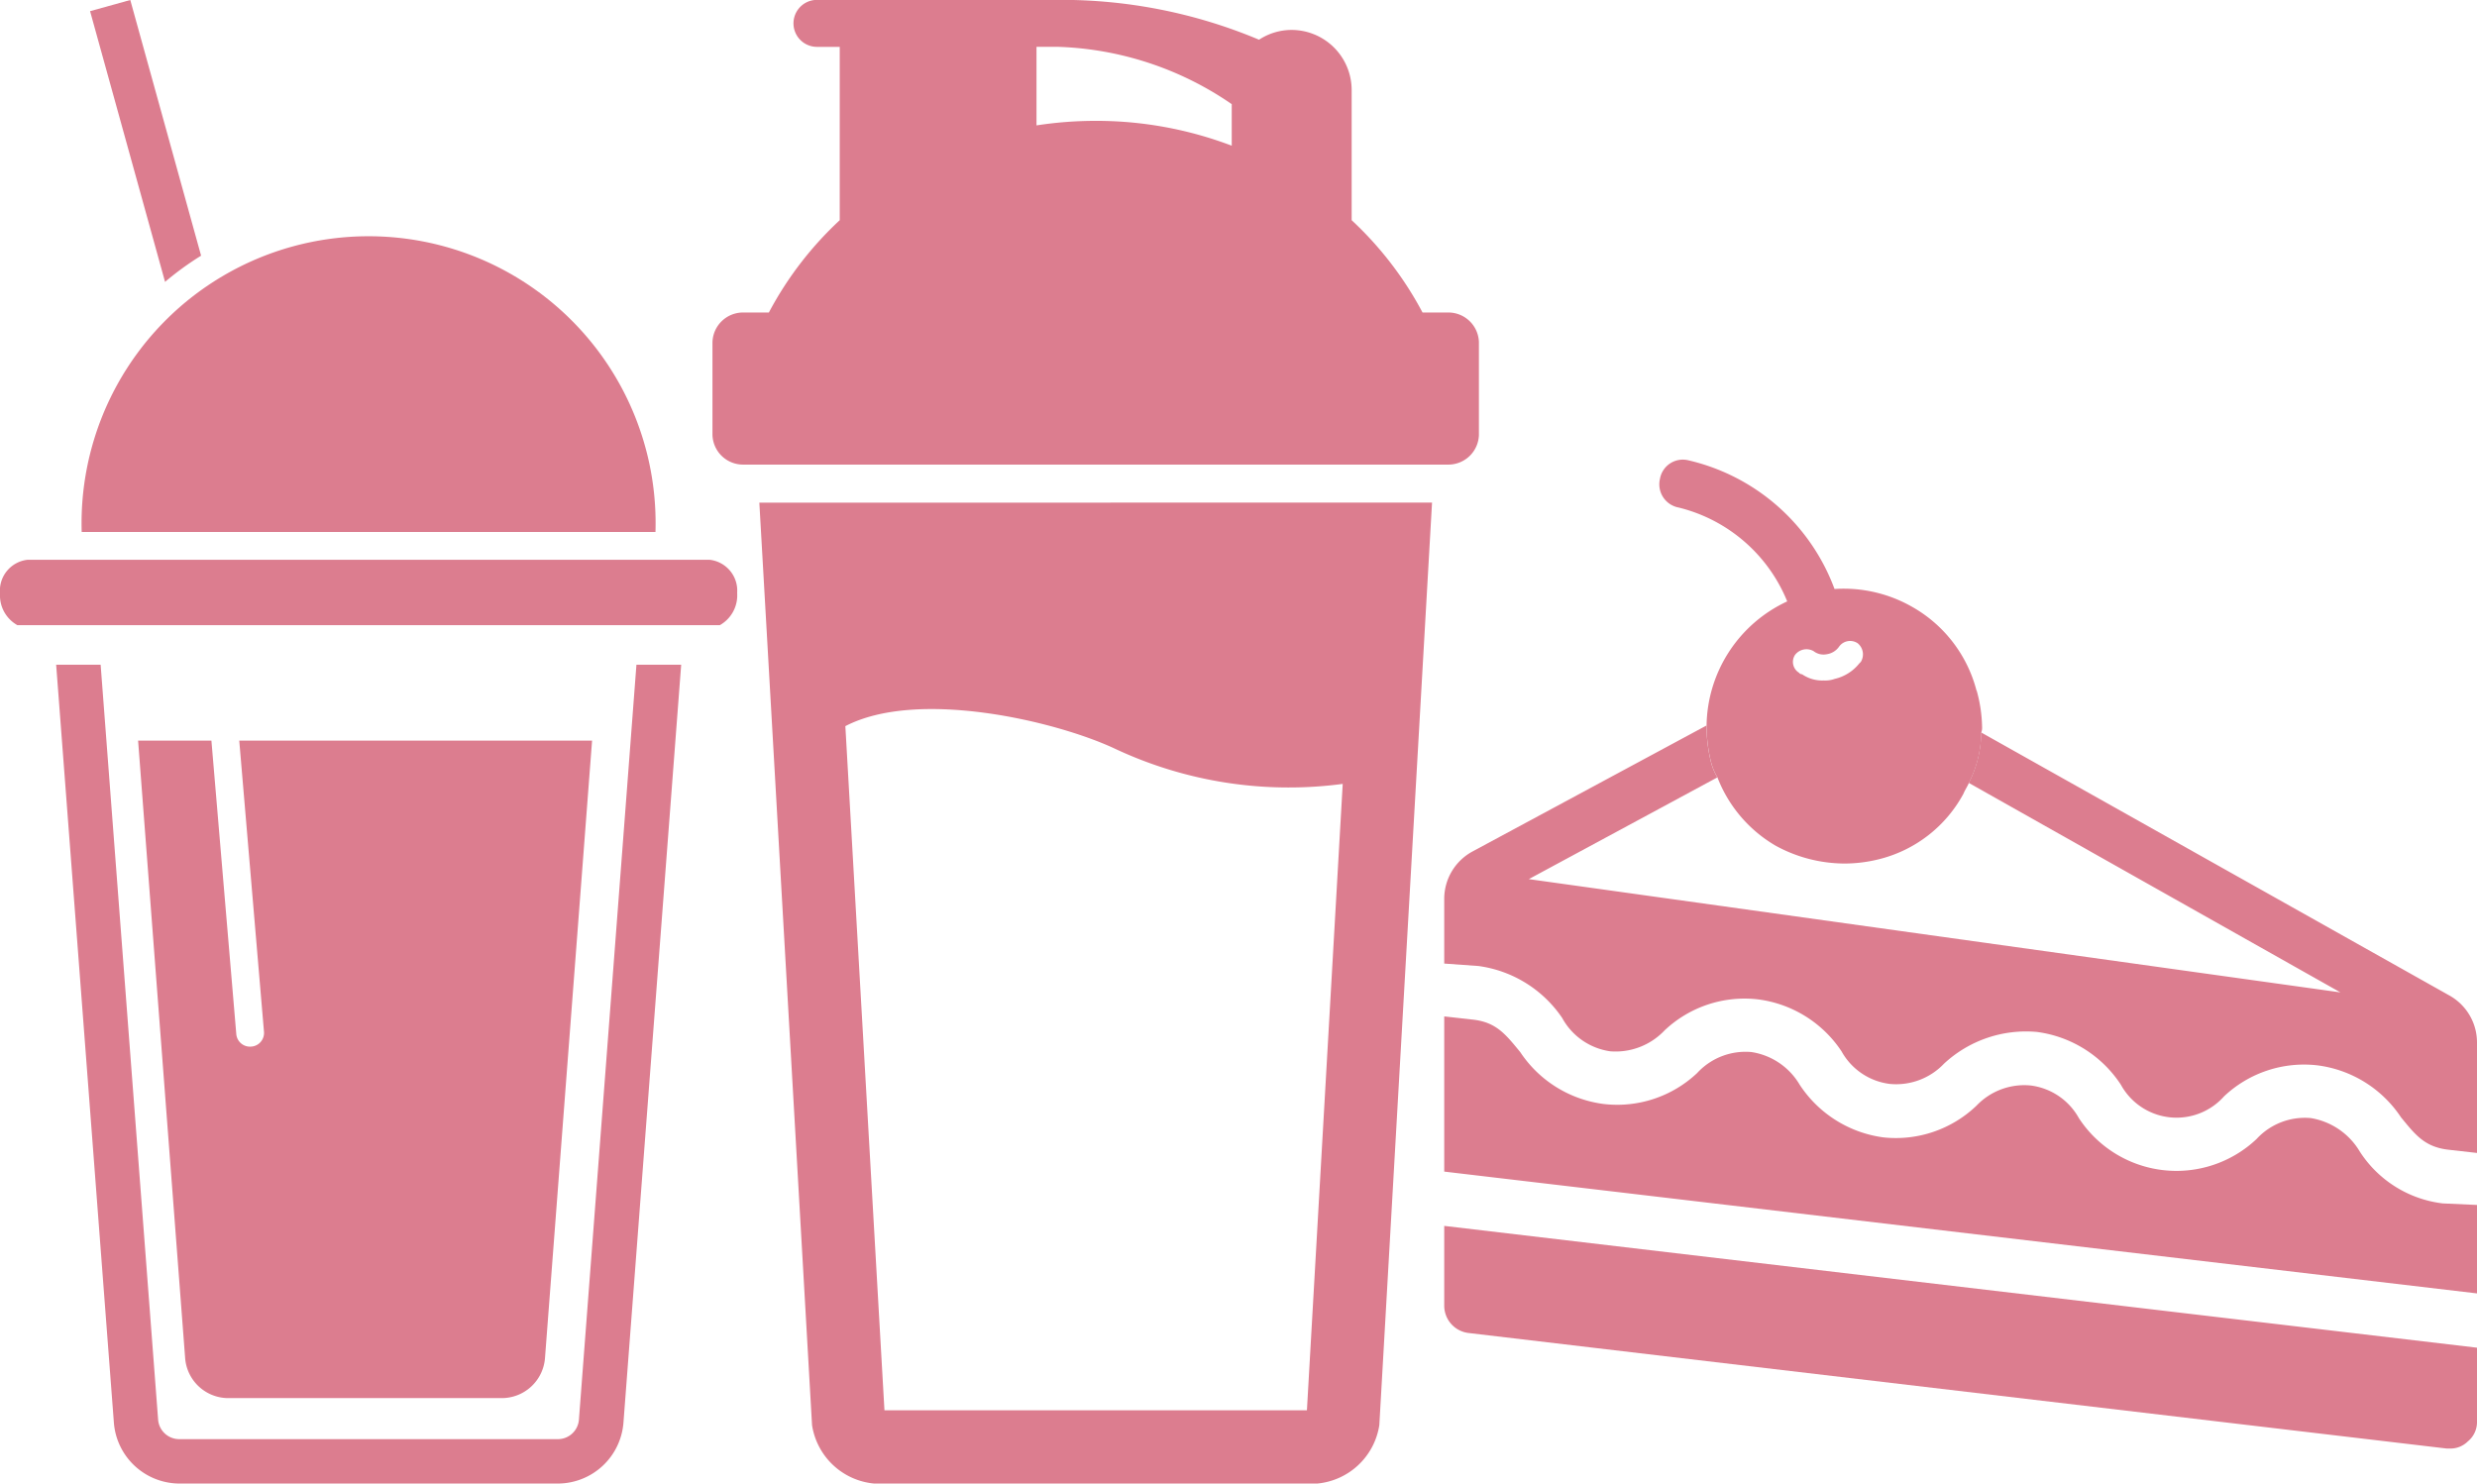
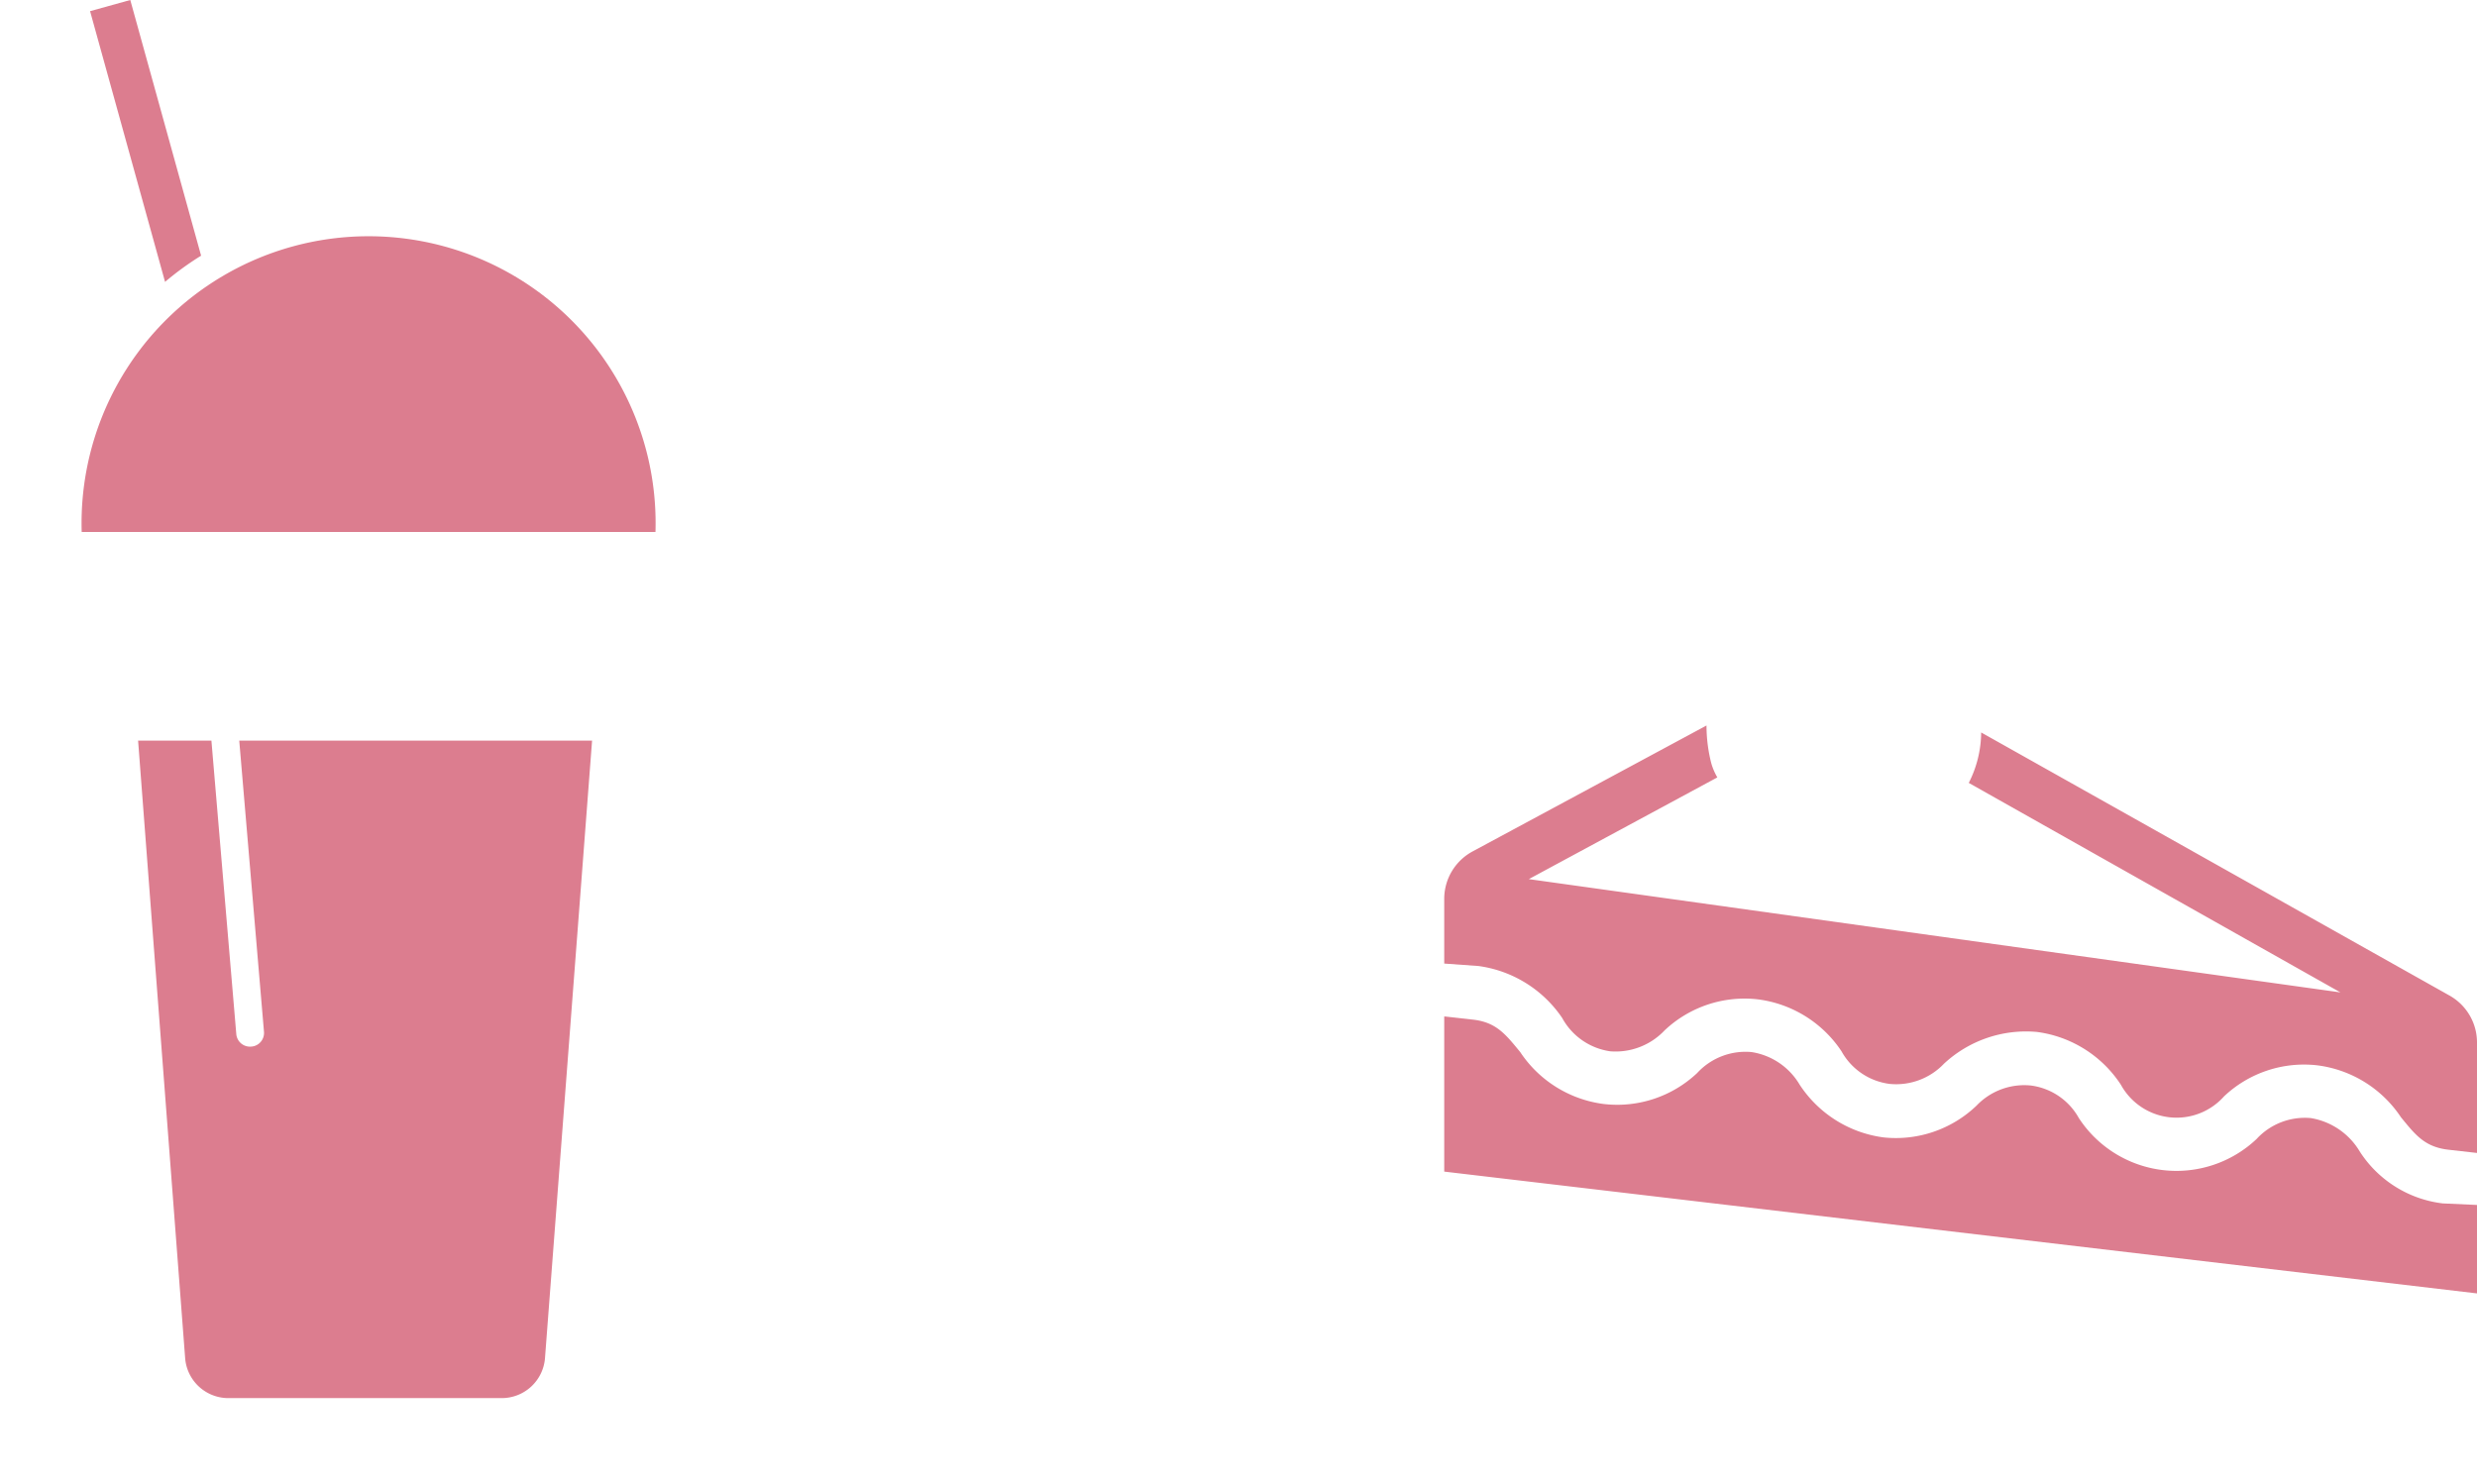
<svg xmlns="http://www.w3.org/2000/svg" viewBox="0 0 101.359 60.716" height="60.716" width="101.359">
  <defs>
    <clipPath id="clip-path">
      <rect fill="#dc7d8f" height="60.715" width="30.167" data-name="Rectangle 23" id="Rectangle_23" />
    </clipPath>
    <clipPath id="clip-path-2">
-       <rect fill="#dc7d8f" height="60.715" width="31.363" data-name="Rectangle 24" id="Rectangle_24" />
-     </clipPath>
+       </clipPath>
    <clipPath id="clip-path-3">
      <rect fill="#dc7d8f" height="40.477" width="42.261" data-name="Rectangle 25" id="Rectangle_25" />
    </clipPath>
  </defs>
  <g transform="translate(-427 -2331.018)" id="not-just-water-icon">
    <g transform="translate(427 2331.018)" data-name="Group 32" id="Group_32">
      <g clip-path="url(#clip-path)" data-name="Group 31" id="Group_31">
-         <path fill="#dc7d8f" transform="translate(-11.182 -132.374)" d="M37.225,159.58l-2.353,30.893a.865.865,0,0,1-.859.8h-15.5a.867.867,0,0,1-.861-.8L15.3,159.58H13.48l2.363,31.031a2.7,2.7,0,0,0,2.675,2.479h15.5a2.7,2.7,0,0,0,2.675-2.479l2.363-31.031Z" data-name="Path 60" id="Path_60" />
        <path fill="#dc7d8f" transform="translate(-27.499 -147.48)" d="M51.727,177.79,49.8,203.061a1.775,1.775,0,0,1-1.768,1.638H36.843a1.773,1.773,0,0,1-1.768-1.638L33.15,177.79h3L37.168,189.8a.561.561,0,0,0,.608.513l.012,0a.561.561,0,0,0,.513-.609L37.289,177.79H51.727Z" data-name="Path 61" id="Path_61" />
        <path fill="#dc7d8f" transform="translate(-17.934)" d="M26.163,10.464a12.331,12.331,0,0,0-1.475,1.072L21.62.457,23.265,0Z" data-name="Path 62" id="Path_62" />
        <path fill="#dc7d8f" transform="translate(-16.267 -47.082)" d="M43.089,68.855H19.61a11.745,11.745,0,1,1,23.479,0" data-name="Path 63" id="Path_63" />
-         <path fill="#dc7d8f" transform="translate(0 -111.471)" d="M30.167,135.754v.027a1.4,1.4,0,0,1-.714,1.277H.714A1.394,1.394,0,0,1,0,135.781v-.027a1.271,1.271,0,0,1,1.132-1.374h27.9a1.272,1.272,0,0,1,1.132,1.374" data-name="Path 64" id="Path_64" />
      </g>
    </g>
    <g transform="translate(456.154 2331.018)" data-name="Group 34" id="Group_34">
      <g clip-path="url(#clip-path-2)" transform="translate(0 0)" data-name="Group 33" id="Group_33">
        <path fill-rule="evenodd" fill="#dc7d8f" transform="translate(0 -0.005)" d="M15.682,4.951a15.612,15.612,0,0,1,5.567,1.017v-1.7a13.265,13.265,0,0,0-7.094-2.346h-.895V5.137a15.847,15.847,0,0,1,2.422-.186M1.918,20.576,4.075,58.33a2.834,2.834,0,0,0,2.531,2.39H24.757a2.834,2.834,0,0,0,2.531-2.39l2.157-37.755ZM16.473,30.648C14.047,29.51,8.4,28.181,5.438,29.723l1.6,28H24.325L25.79,32.087a16.72,16.72,0,0,1-9.317-1.439M1.247,12.795H2.308a14.262,14.262,0,0,1,2.9-3.778V1.923H4.277A.959.959,0,0,1,4.277,0h9.877a20.86,20.86,0,0,1,8.212,1.63,2.435,2.435,0,0,1,1.336-.4,2.461,2.461,0,0,1,2.454,2.454V9.017a14.267,14.267,0,0,1,2.9,3.778h1.061a1.251,1.251,0,0,1,1.247,1.247v3.73a1.251,1.251,0,0,1-1.247,1.247H1.247A1.251,1.251,0,0,1,0,17.772v-3.73a1.251,1.251,0,0,1,1.247-1.247" data-name="Path 65" id="Path_65" />
      </g>
    </g>
    <g transform="translate(486.098 2349.825)" data-name="Group 36" id="Group_36">
      <g clip-path="url(#clip-path-3)" data-name="Group 35" id="Group_35">
-         <path fill="#dc7d8f" transform="translate(-64.88 0)" d="M86.661,9.457a5.526,5.526,0,0,0-2.635-3.429,5.645,5.645,0,0,0-3.175-.73,8.4,8.4,0,0,0-6-5.271.949.949,0,0,0-1.143.762.966.966,0,0,0,.762,1.175,6.46,6.46,0,0,1,4.445,3.842,5.685,5.685,0,0,0-3.3,5.08,6.272,6.272,0,0,0,.191,1.524,2.449,2.449,0,0,0,.254.6,5.547,5.547,0,0,0,2.381,2.794,5.92,5.92,0,0,0,2.794.73,5.829,5.829,0,0,0,1.492-.191,5.405,5.405,0,0,0,3.4-2.667c.064-.159.159-.286.222-.444a4.611,4.611,0,0,0,.508-2.064.54.54,0,0,0,.032-.222,5.843,5.843,0,0,0-.222-1.492m-5.81-.476a1.157,1.157,0,0,1-.445.064,1.458,1.458,0,0,1-.889-.254.165.165,0,0,1-.127-.064A.519.519,0,0,1,79.232,8a.588.588,0,0,1,.762-.159.664.664,0,0,0,.54.127.748.748,0,0,0,.508-.317A.555.555,0,0,1,81.8,7.52a.588.588,0,0,1,.127.762l-.063.063a1.806,1.806,0,0,1-1.016.635" data-name="Path 66" id="Path_66" />
        <path fill="#dc7d8f" transform="translate(0 -80.247)" d="M41.136,102.184a2.2,2.2,0,0,1,1.125,1.922v4.52L41.15,108.5c-1.016-.1-1.4-.6-2-1.334a4.836,4.836,0,0,0-3.429-2.127,4.767,4.767,0,0,0-3.81,1.27,2.6,2.6,0,0,1-4.223-.476,4.861,4.861,0,0,0-3.429-2.159,4.931,4.931,0,0,0-3.81,1.3,2.7,2.7,0,0,1-2.223.826,2.63,2.63,0,0,1-1.969-1.334,4.837,4.837,0,0,0-3.429-2.127,4.766,4.766,0,0,0-3.81,1.27,2.759,2.759,0,0,1-2.223.857A2.668,2.668,0,0,1,4.826,103.1,4.938,4.938,0,0,0,1.4,100.975l-1.4-.1V98.228a2.205,2.205,0,0,1,1.16-1.942l9.572-5.154a6.272,6.272,0,0,0,.19,1.524,2.45,2.45,0,0,0,.254.6L3.461,97.419l33.212,4.636L21.464,93.481a4.611,4.611,0,0,0,.508-2.064Z" data-name="Path 67" id="Path_67" />
        <path fill="#dc7d8f" transform="translate(0 -168.023)" d="M42.261,198.53v3.62L0,197.165v-6.35l1.143.127c.984.1,1.365.6,1.968,1.333A4.836,4.836,0,0,0,6.541,194.4a4.767,4.767,0,0,0,3.81-1.27,2.685,2.685,0,0,1,2.223-.857,2.776,2.776,0,0,1,1.969,1.333,4.86,4.86,0,0,0,3.429,2.159,4.772,4.772,0,0,0,3.81-1.3A2.7,2.7,0,0,1,24,193.641a2.631,2.631,0,0,1,1.969,1.334,4.771,4.771,0,0,0,7.271.857,2.683,2.683,0,0,1,2.222-.857,2.874,2.874,0,0,1,2,1.365,4.7,4.7,0,0,0,3.4,2.127Z" data-name="Path 68" id="Path_68" />
-         <path fill="#dc7d8f" transform="translate(0 -231.222)" d="M42.261,267.571v3.016a1.024,1.024,0,0,1-.381.825,1.006,1.006,0,0,1-.73.286h-.127L.984,266.968A1.127,1.127,0,0,1,0,265.857v-3.271Z" data-name="Path 69" id="Path_69" />
      </g>
    </g>
  </g>
</svg>